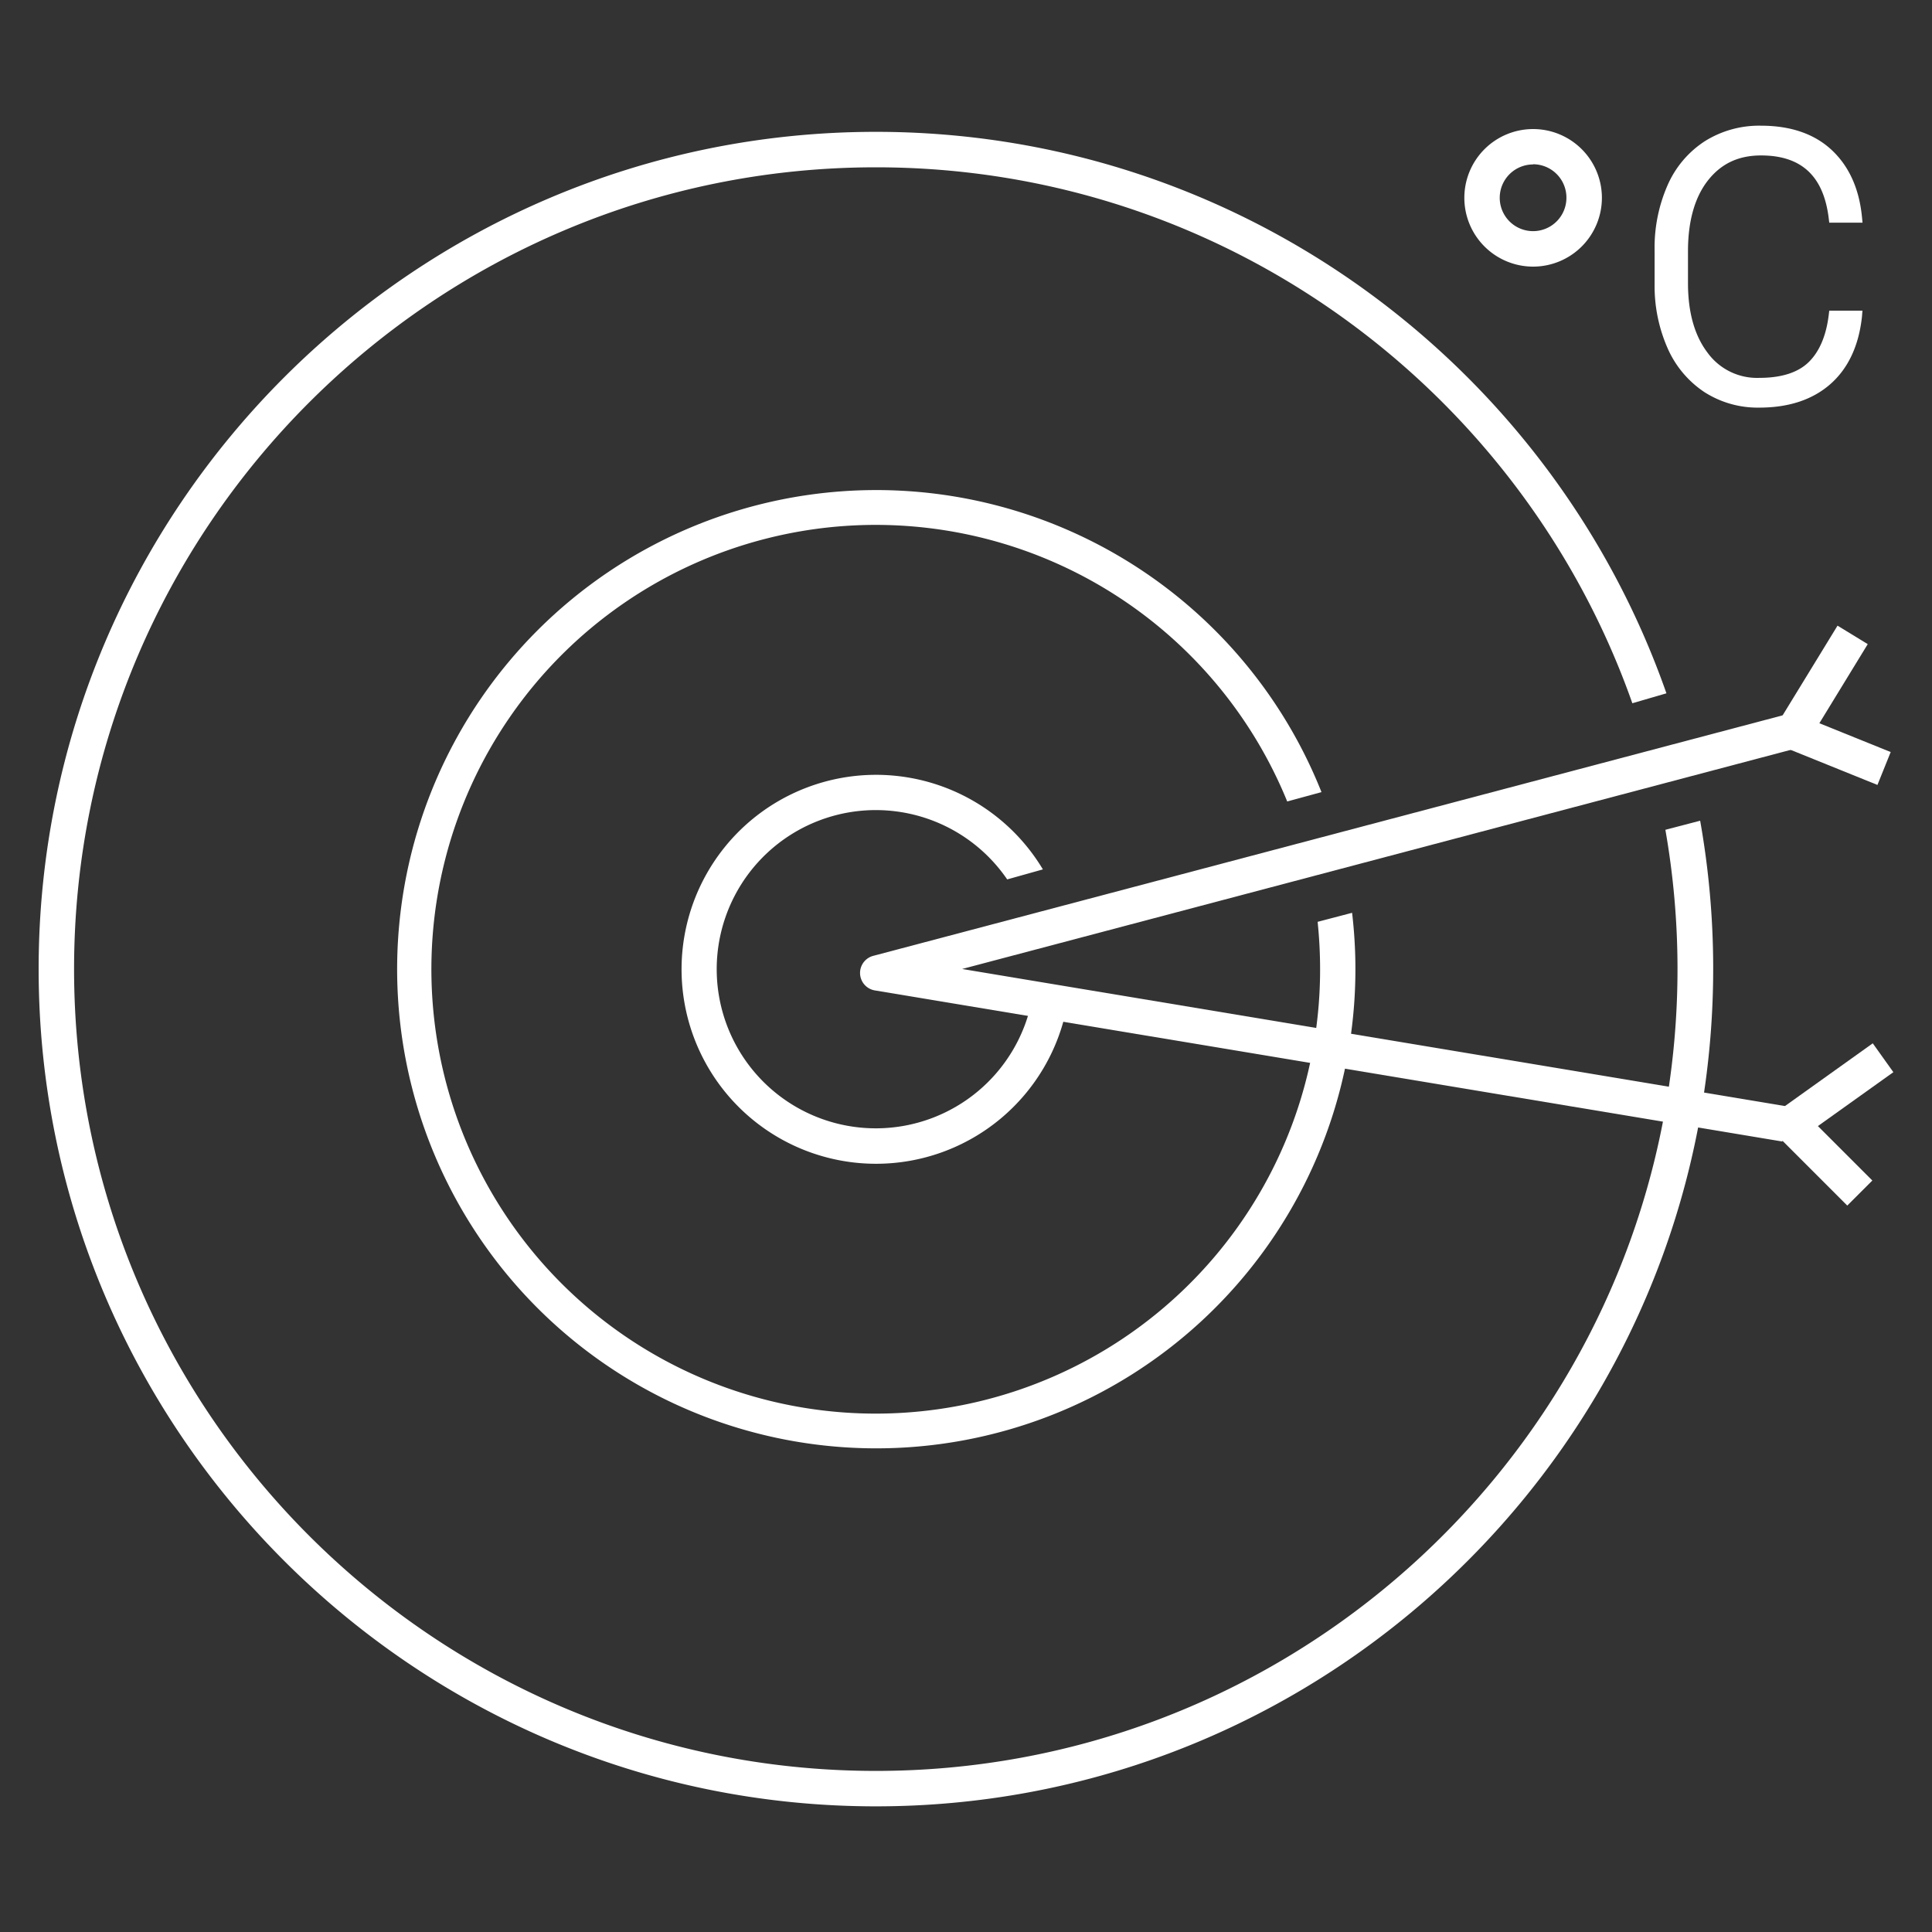
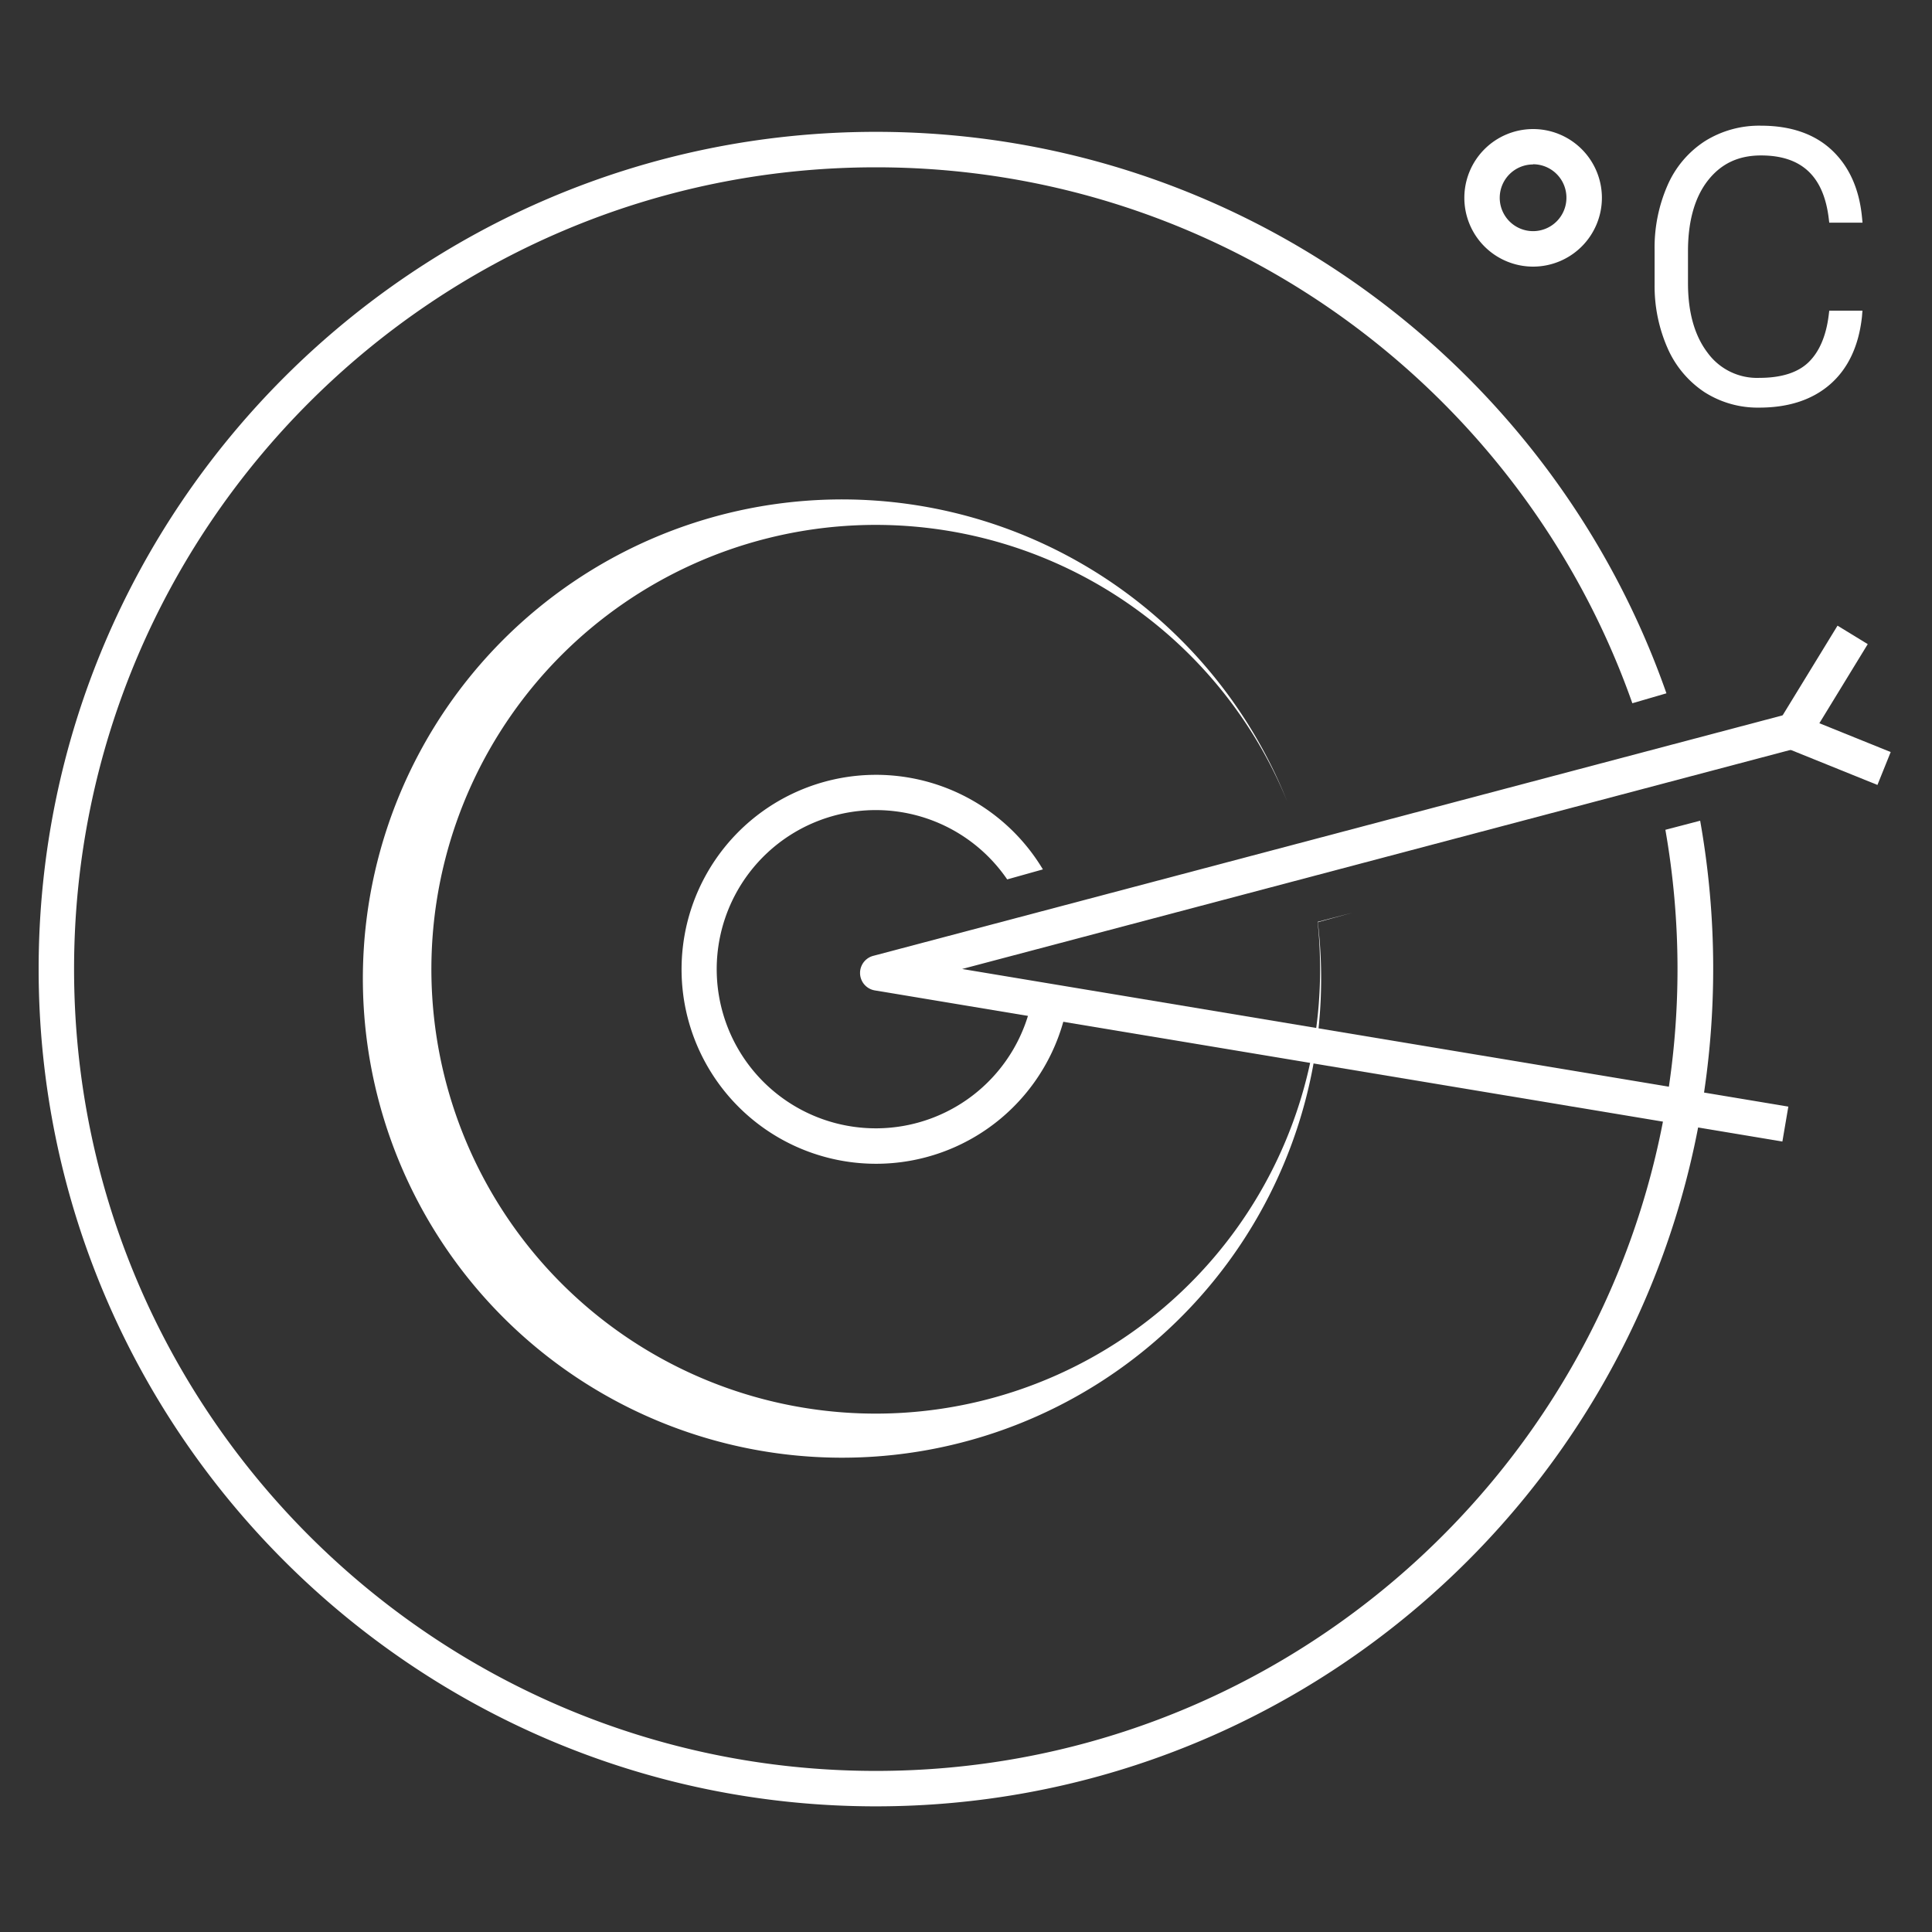
<svg xmlns="http://www.w3.org/2000/svg" id="Icons_and_logos" data-name="Icons and logos" viewBox="0 0 500 500">
  <rect x="0" y="0" width="500" height="500" fill="#333333" stroke="none" />
  <defs>
    <style>.cls-1{fill:#fff;}</style>
  </defs>
  <path class="cls-1" d="M440,212.4,431,214.75a208.63,208.63,0,0,1,.19,71C414.57,383.6,329.18,458.31,226.68,458.31c-114.41,0-207.51-93.08-207.51-207.51S112.27,43.3,226.68,43.3C317,43.3,394,101.27,422.45,182l8.82-2.57C401.68,94.88,321.14,34.12,226.68,34.12,107.2,34.12,10,131.33,10,250.8s97.2,216.68,216.68,216.68c107.05,0,196.22-78,213.61-180.21A218.7,218.7,0,0,0,440,212.4Zm-12.37-13.62c.11.42.21.85.33,1.28l8.8-2.56c-.08-.35-.17-.7-.26-1.05-.23-.89-.45-1.76-.69-2.64l-8.88,2.34C427.12,197,427.36,197.9,427.58,198.78Z" />
-   <path class="cls-1" d="M347,220.11c-.23-.88-.45-1.76-.71-2.63l-8.86,2.34c.24.87.48,1.76.69,2.64.26,1,.52,2.06.73,3.08l8.86-2.46C347.45,222.08,347.21,221.1,347,220.11Zm3,16.1-9,2.36a117.81,117.81,0,0,1,.64,12.23,113.9,113.9,0,0,1-1.7,19.76,115,115,0,1,1-6.81-63.14L342,205a124,124,0,1,0,7.92,31.25Z" />
+   <path class="cls-1" d="M347,220.11c-.23-.88-.45-1.76-.71-2.63l-8.86,2.34c.24.87.48,1.76.69,2.64.26,1,.52,2.06.73,3.08l8.86-2.46C347.45,222.08,347.21,221.1,347,220.11Zm3,16.1-9,2.36a117.81,117.81,0,0,1,.64,12.23,113.9,113.9,0,0,1-1.7,19.76,115,115,0,1,1-6.81-63.14a124,124,0,1,0,7.92,31.25Z" />
  <path class="cls-1" d="M275.63,239c-.21-.89-.45-1.76-.7-2.63l-8.88,2.35c.27.87.5,1.74.7,2.63a33.48,33.48,0,0,1,.75,4l8.92-2.48C276.21,241.56,275.94,240.25,275.63,239Zm-8.43,19.11a1.1,1.1,0,0,1-.07.36,41.18,41.18,0,1,1-6.47-30.88L269.9,225a50.33,50.33,0,1,0,6.31,35c.26-1.45.46-2.91.62-4.41Z" />
  <path class="cls-1" d="M396.77,69a17.8,17.8,0,1,1,17.8-17.8A17.81,17.81,0,0,1,396.77,69Zm0-26.44a8.63,8.63,0,1,0,8.62,8.63A8.64,8.64,0,0,0,396.77,42.51Z" />
  <polygon class="cls-1" points="485.88 203.14 457.37 191.62 475.55 161.92 483.37 166.7 470.85 187.17 489.31 194.63 485.88 203.14" />
-   <polygon class="cls-1" points="478.07 312 456.33 290.26 484.67 270.01 490 277.48 470.47 291.43 484.56 305.52 478.07 312" />
  <path class="cls-1" d="M480.46,81.85q-1.18,10.79-7.71,16.51t-17.42,5.72a24.12,24.12,0,0,1-13.44-3.79,24.71,24.71,0,0,1-9-10.77,38.26,38.26,0,0,1-3.24-15.93V64.73a38.68,38.68,0,0,1,3.2-16.14A24.31,24.31,0,0,1,442,37.73a25,25,0,0,1,13.76-3.83q11,0,17.34,5.91t7.38,16.36h-5.81q-2.15-17.39-18.89-17.4A17.91,17.91,0,0,0,441,45.72q-5.5,6.95-5.51,19.19v8.35q0,11.83,5.37,18.86a17.3,17.3,0,0,0,14.52,7c6,0,10.58-1.45,13.65-4.33s5-7.23,5.67-13h5.8Z" />
  <path class="cls-1" d="M455.32,105.49a25.53,25.53,0,0,1-14.2-4,26.28,26.28,0,0,1-9.54-11.36,39.84,39.84,0,0,1-3.37-16.5V64.74A40.1,40.1,0,0,1,431.54,48a25.89,25.89,0,0,1,9.69-11.47,26.43,26.43,0,0,1,14.52-4c7.66,0,13.81,2.11,18.29,6.29s7.11,10,7.83,17.27l.15,1.54h-8.61l-.15-1.24c-1.36-10.87-7.08-16.16-17.51-16.16-5.8,0-10.27,2.09-13.69,6.41S436.85,57.14,436.85,65V73.3c0,7.54,1.71,13.59,5.08,18a15.83,15.83,0,0,0,13.4,6.49c5.63,0,9.91-1.34,12.68-4s4.57-6.74,5.25-12.16l.15-1.23H482L481.87,82c-.82,7.51-3.58,13.38-8.19,17.42S462.89,105.49,455.32,105.49Zm.42-70.16a23.56,23.56,0,0,0-13,3.61,23.24,23.24,0,0,0-8.64,10.25A37.59,37.59,0,0,0,431,64.74v8.87a36.92,36.92,0,0,0,3.11,15.33,23.55,23.55,0,0,0,8.51,10.18,22.92,22.92,0,0,0,12.67,3.57c6.86,0,12.42-1.81,16.49-5.37,3.75-3.28,6.12-8,7-14h-3C475,88.76,473,93,469.91,95.91c-3.32,3.14-8.23,4.73-14.62,4.73A18.74,18.74,0,0,1,439.65,93C435.9,88.11,434,81.49,434,73.31V65c0-8.46,1.95-15.21,5.81-20.08a19.33,19.33,0,0,1,15.9-7.49c11.52,0,18.29,5.86,20.12,17.41h3c-.84-5.87-3.11-10.54-6.75-13.93C468.16,37.19,462.66,35.33,455.74,35.33Z" />
  <path class="cls-1" d="M461.28,295.43,226.42,256.32a4.58,4.58,0,0,1-.42-8.95l240.49-63.6,2.35,8.86L249,250.77l213.82,35.62Z" />
</svg>